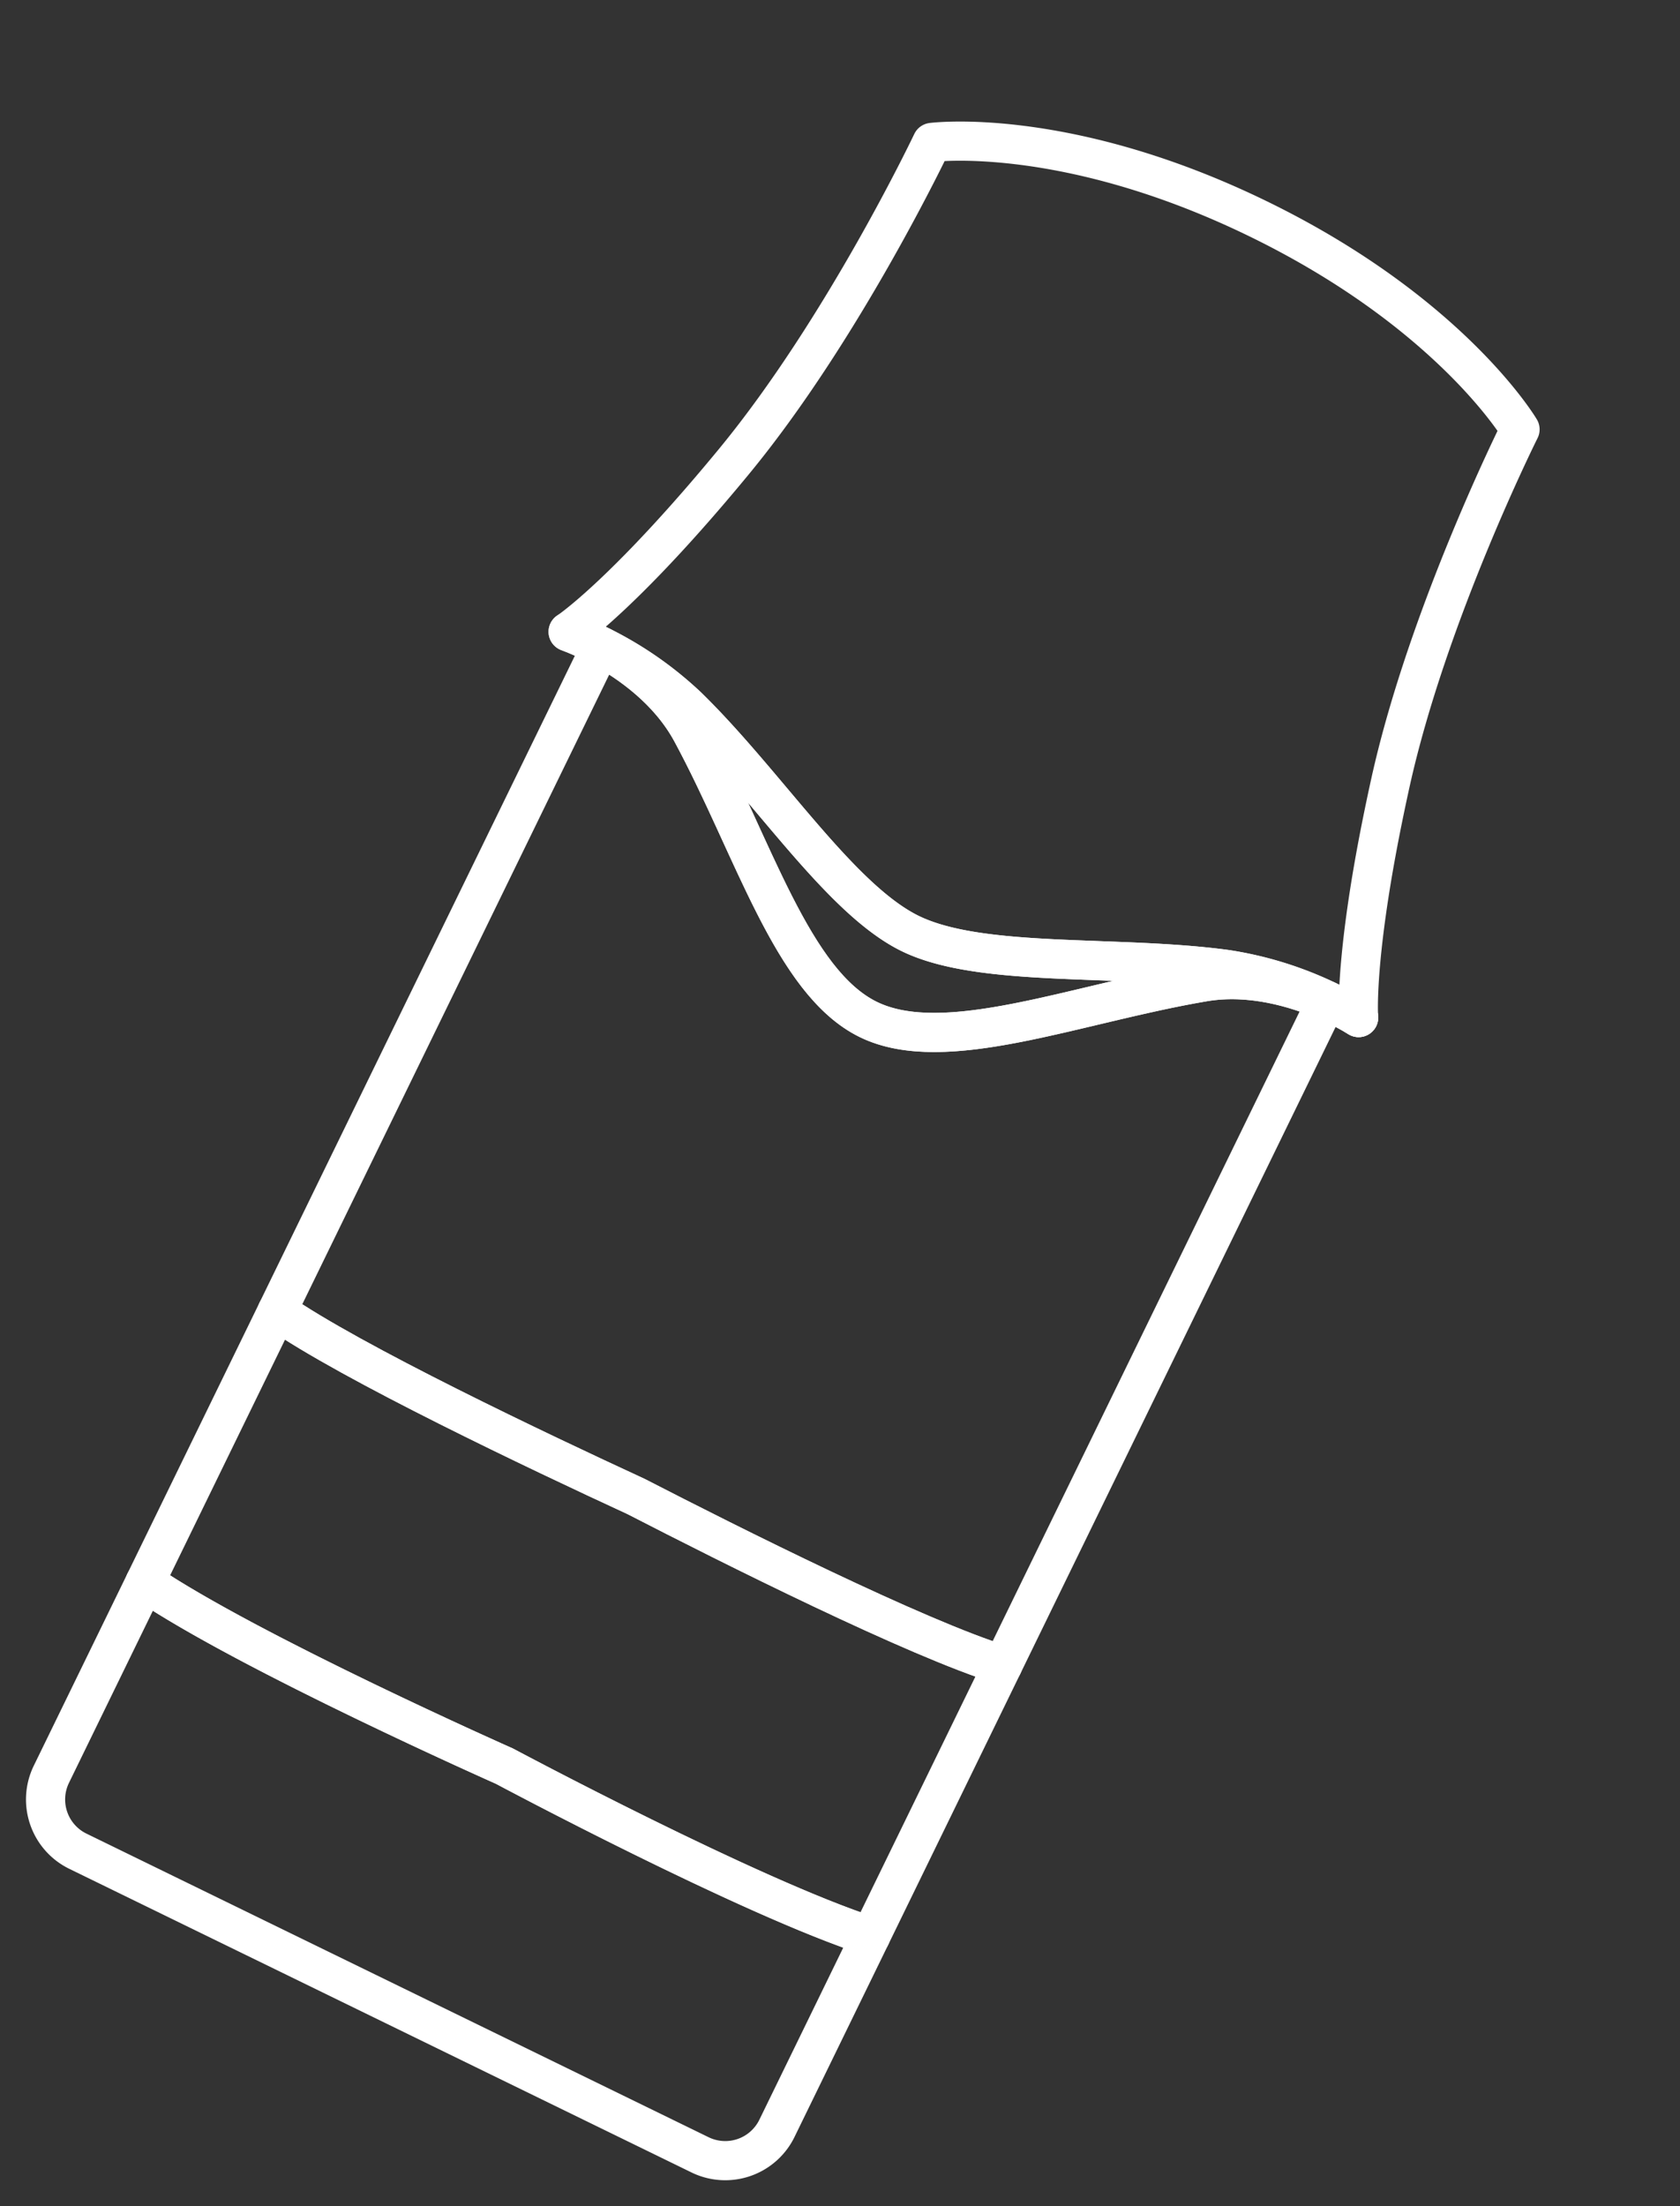
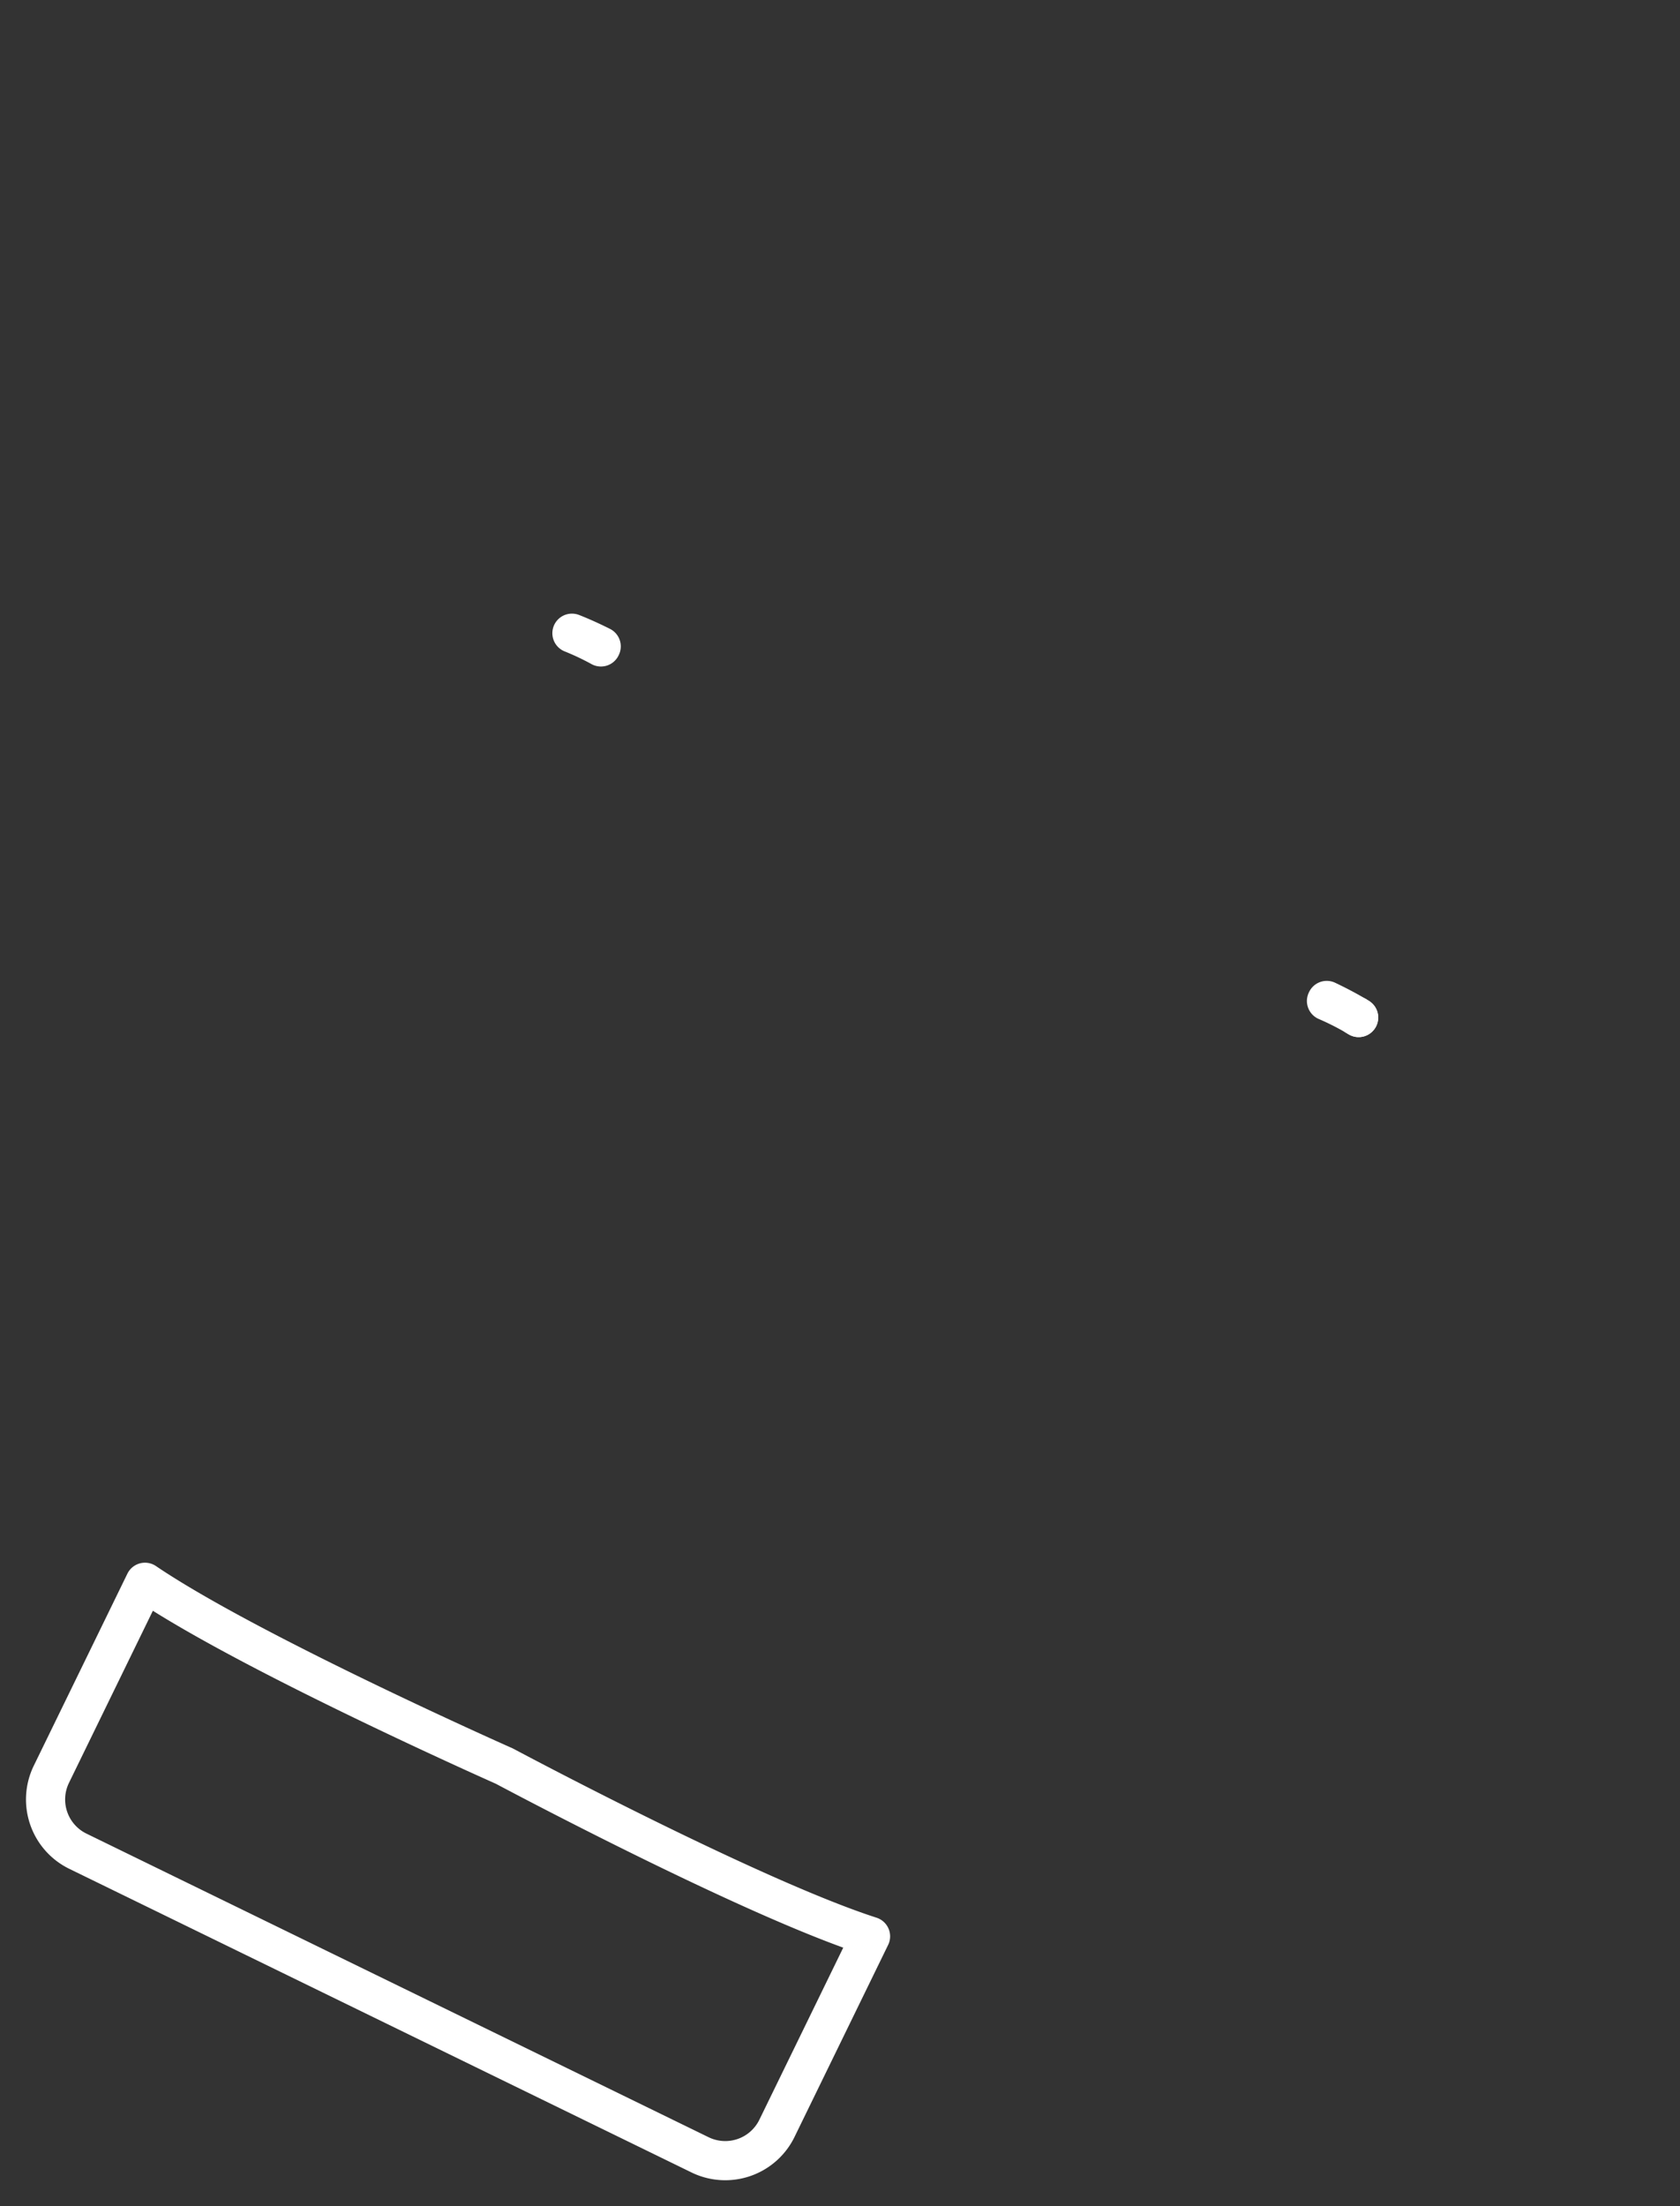
<svg xmlns="http://www.w3.org/2000/svg" width="257.472" height="337.944" viewBox="0 0 257.472 337.944">
  <rect x="0" y="0" width="257.472" height="337.944" fill="#333333" stroke="none" />
  <g id="Pod" transform="translate(78.227 -242.021) rotate(26)">
    <path id="Path_64" data-name="Path 64" d="M156.931,274.861a41.43,41.43,0,0,1,4.916-.059v-.093C159.546,274.682,157.793,274.79,156.931,274.861Z" transform="translate(0.155 25.71)" fill="none" stroke="#fff" stroke-linecap="round" stroke-linejoin="round" stroke-width="6" />
    <path id="Path_65" data-name="Path 65" d="M257.3,274.835l.415.04S257.561,274.858,257.3,274.835Z" transform="translate(33.543 25.753)" fill="none" stroke="#fff" stroke-linecap="round" stroke-linejoin="round" stroke-width="6" />
-     <path id="Path_66" data-name="Path 66" d="M156.88,274.835c-.265.023-.414.04-.414.04Z" transform="translate(0 25.753)" fill="none" stroke="#fff" stroke-linecap="round" stroke-linejoin="round" stroke-width="6" />
    <path id="Path_67" data-name="Path 67" d="M222.479,395.556s-42.739,1.573-61.859-1.165v32.721a8.814,8.814,0,0,0,8.814,8.814H275.522a8.815,8.815,0,0,0,8.816-8.814V394.391C265.216,397.128,222.479,395.556,222.479,395.556Z" transform="translate(1.382 65.526)" fill="none" stroke="#fff" stroke-linecap="round" stroke-linejoin="round" stroke-width="6" />
    <path id="Path_68" data-name="Path 68" d="M258.369,274.861a41.413,41.413,0,0,0-4.915-.059v-.093C255.756,274.682,257.507,274.79,258.369,274.861Z" transform="translate(32.265 25.71)" fill="none" stroke="#fff" stroke-linecap="round" stroke-linejoin="round" stroke-width="6" />
    <path id="Path_69" data-name="Path 69" d="M257.3,274.835c.265.023.415.04.415.04Z" transform="translate(33.543 25.753)" fill="none" stroke="#fff" stroke-linecap="round" stroke-linejoin="round" stroke-width="6" />
-     <path id="Path_70" data-name="Path 70" d="M266.105,280.43c-16.259,11.66-30.6,27.673-43.626,27.673s-27.369-16.013-43.628-27.673c-5.988-4.3-13.309-5.431-18.231-5.652V387.961c13.7,2.127,45.512,1.772,61.859,1.419,16.347.353,48.16.708,61.859-1.419V274.778C279.416,275,272.093,276.135,266.105,280.43Z" transform="translate(1.382 25.734)" fill="none" stroke="#fff" stroke-linecap="round" stroke-linejoin="round" stroke-width="6" />
-     <path id="Path_71" data-name="Path 71" d="M268.384,277.2c-16.179,5.356-33.859,16.279-45.905,16.279s-29.728-10.923-45.907-16.279a53.82,53.82,0,0,0-15.952-2.489v.093c4.922.221,12.243,1.357,18.231,5.652,16.259,11.66,30.6,27.673,43.628,27.673s27.368-16.013,43.626-27.673c5.988-4.3,13.311-5.431,18.232-5.652v-.093A53.822,53.822,0,0,0,268.384,277.2Z" transform="translate(1.382 25.711)" fill="none" stroke="#fff" stroke-linecap="round" stroke-linejoin="round" stroke-width="6" />
-     <path id="Path_72" data-name="Path 72" d="M222.479,361.126c-16.347.353-48.161.708-61.859-1.419v46.222c19.12,2.737,61.859,1.165,61.859,1.165s42.737,1.573,61.859-1.165V359.707C270.639,361.834,238.825,361.479,222.479,361.126Z" transform="translate(1.382 53.988)" fill="none" stroke="#fff" stroke-linecap="round" stroke-linejoin="round" stroke-width="6" />
-     <path id="Path_73" data-name="Path 73" d="M285.167,285.282c-1.6-4.946-3.4-11.25-5.309-19.164-6.185-25.721-5.86-57.3-5.86-57.3s-17.255-11.4-50.138-11.4-50.139,11.4-50.139,11.4.327,31.58-5.86,57.3c-1.9,7.913-3.713,14.218-5.308,19.164-3.589,11.128-6.088,15.346-6.088,15.346s.149-.017.414-.04l.189-.016h.016a56.31,56.31,0,0,1,20.868,2.337c16.179,5.356,33.861,16.279,45.907,16.279s29.727-10.923,45.905-16.279a56.312,56.312,0,0,1,20.868-2.337h.017l.188.016c.265.023.414.04.414.04S288.756,296.41,285.167,285.282Z" transform="translate(0 0)" fill="none" stroke="#fff" stroke-linecap="round" stroke-linejoin="round" stroke-width="6" />
  </g>
</svg>